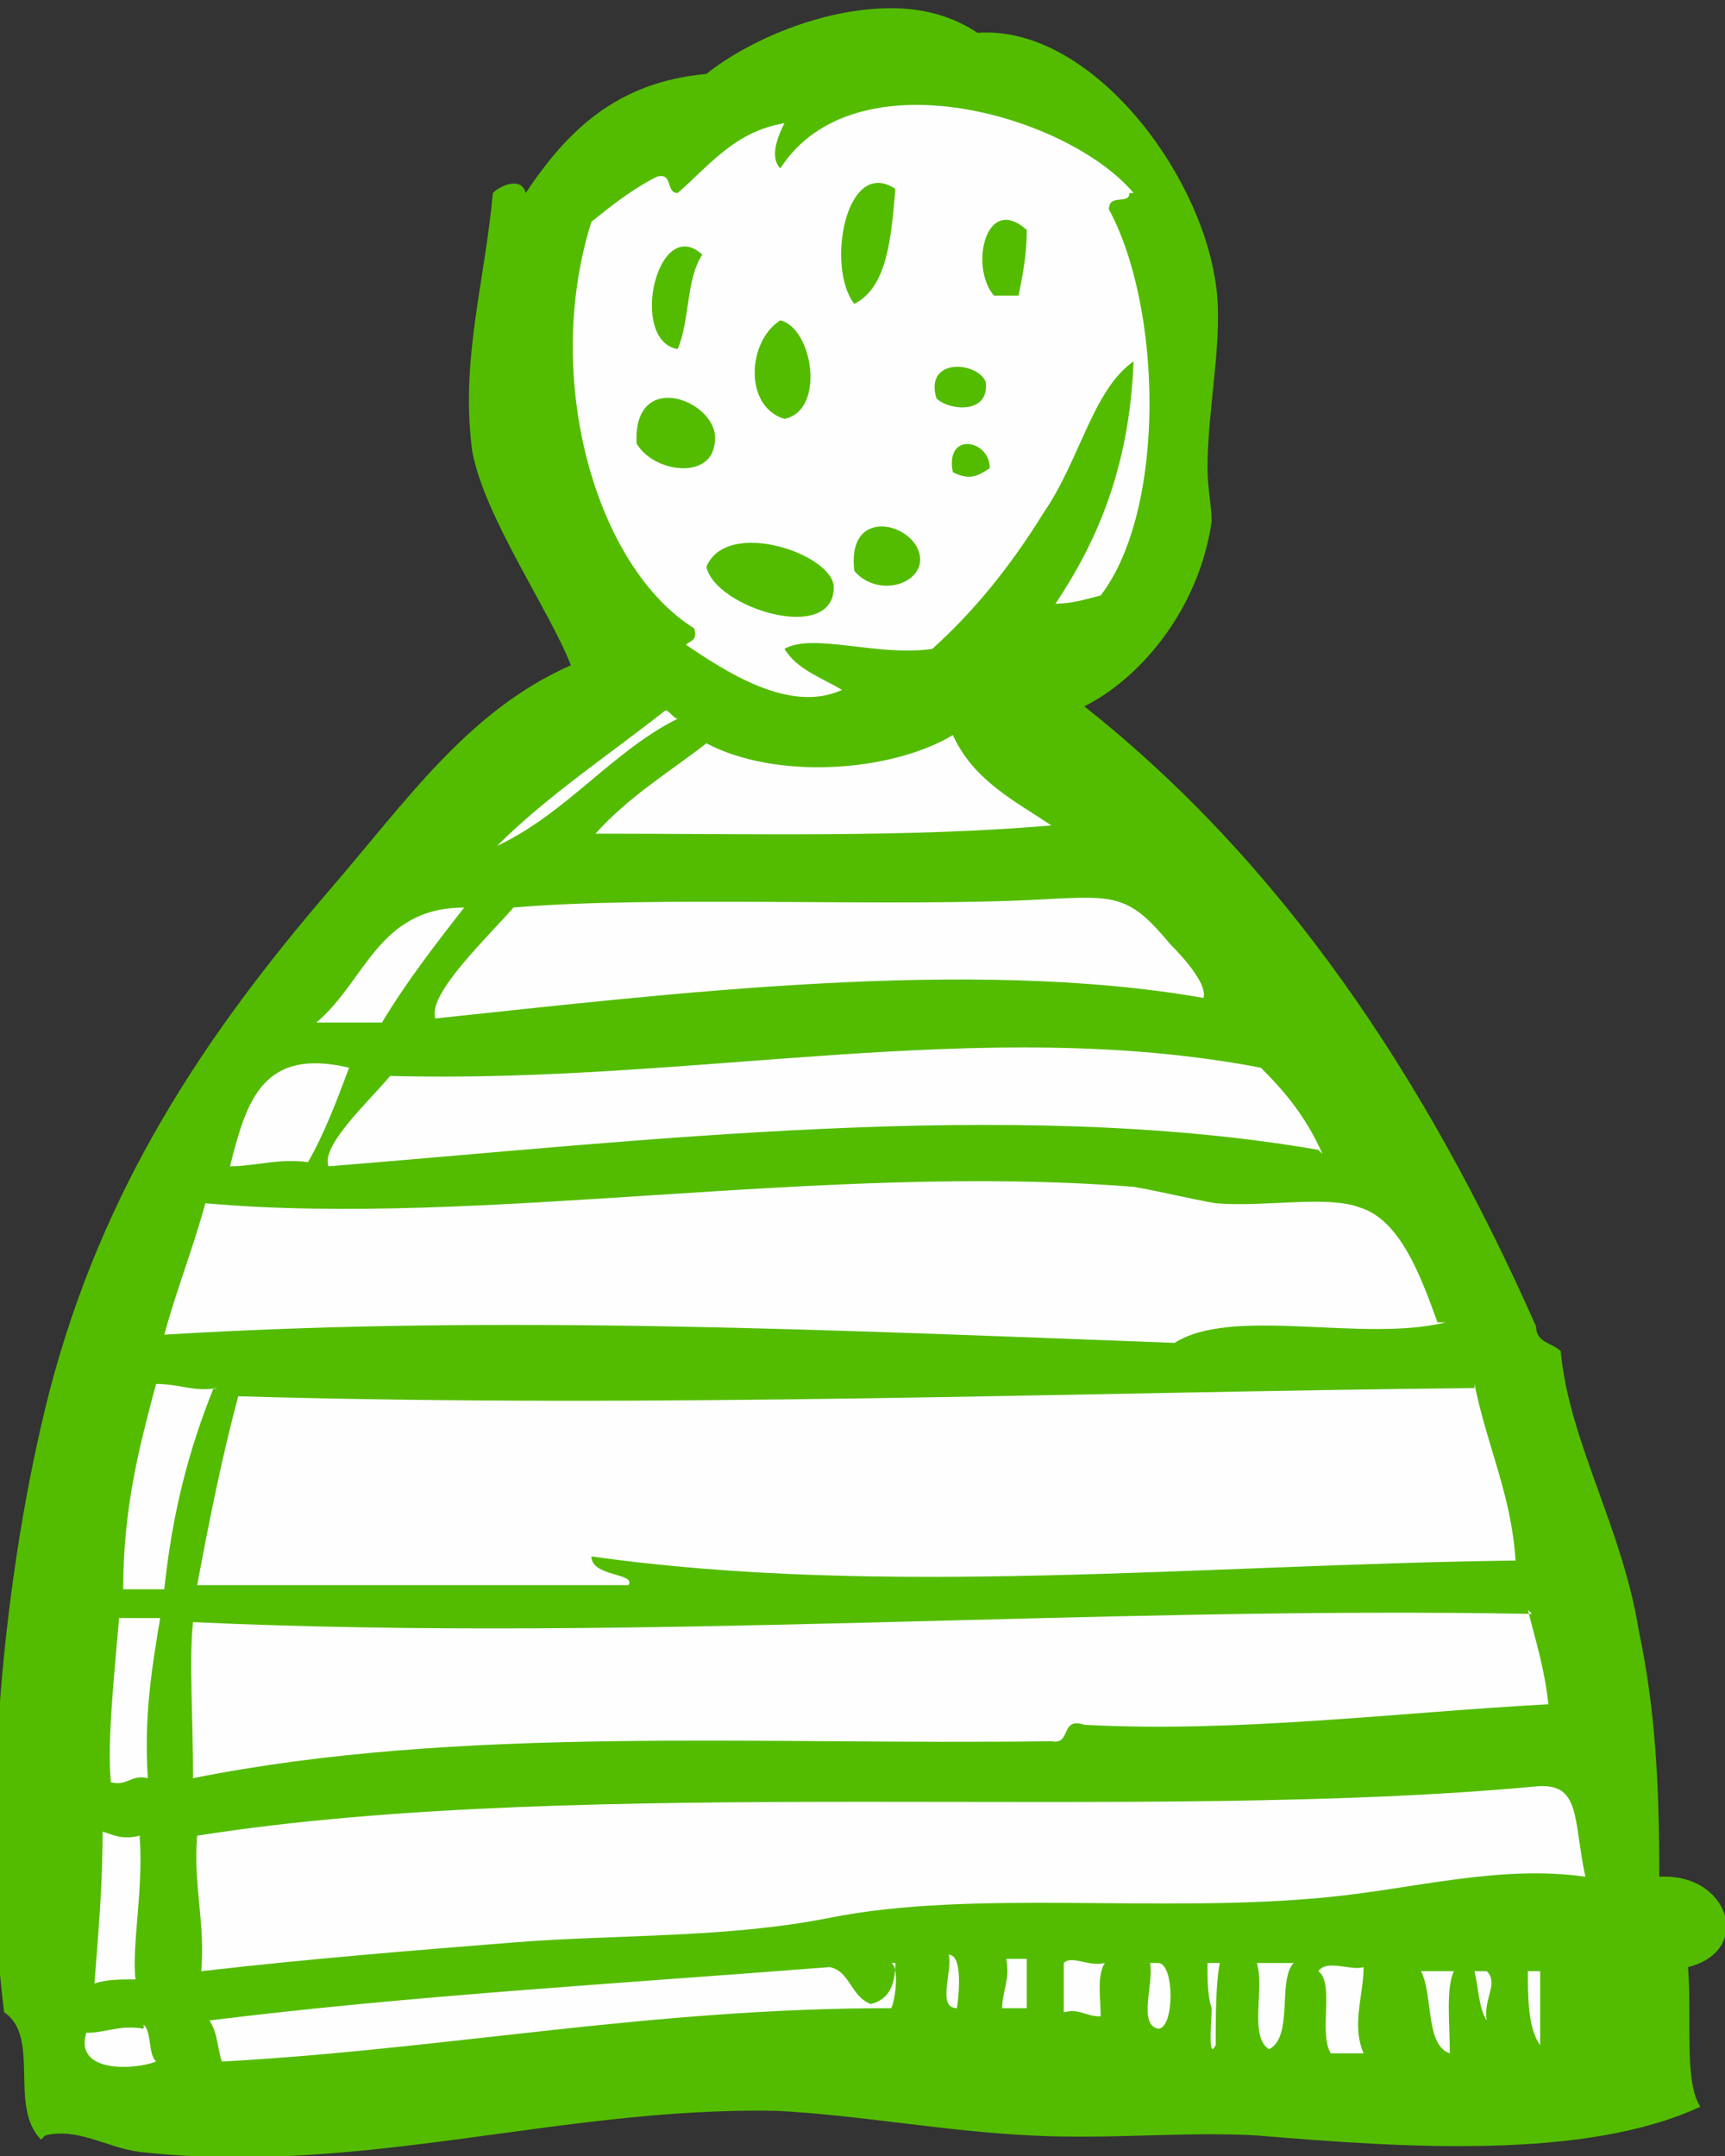
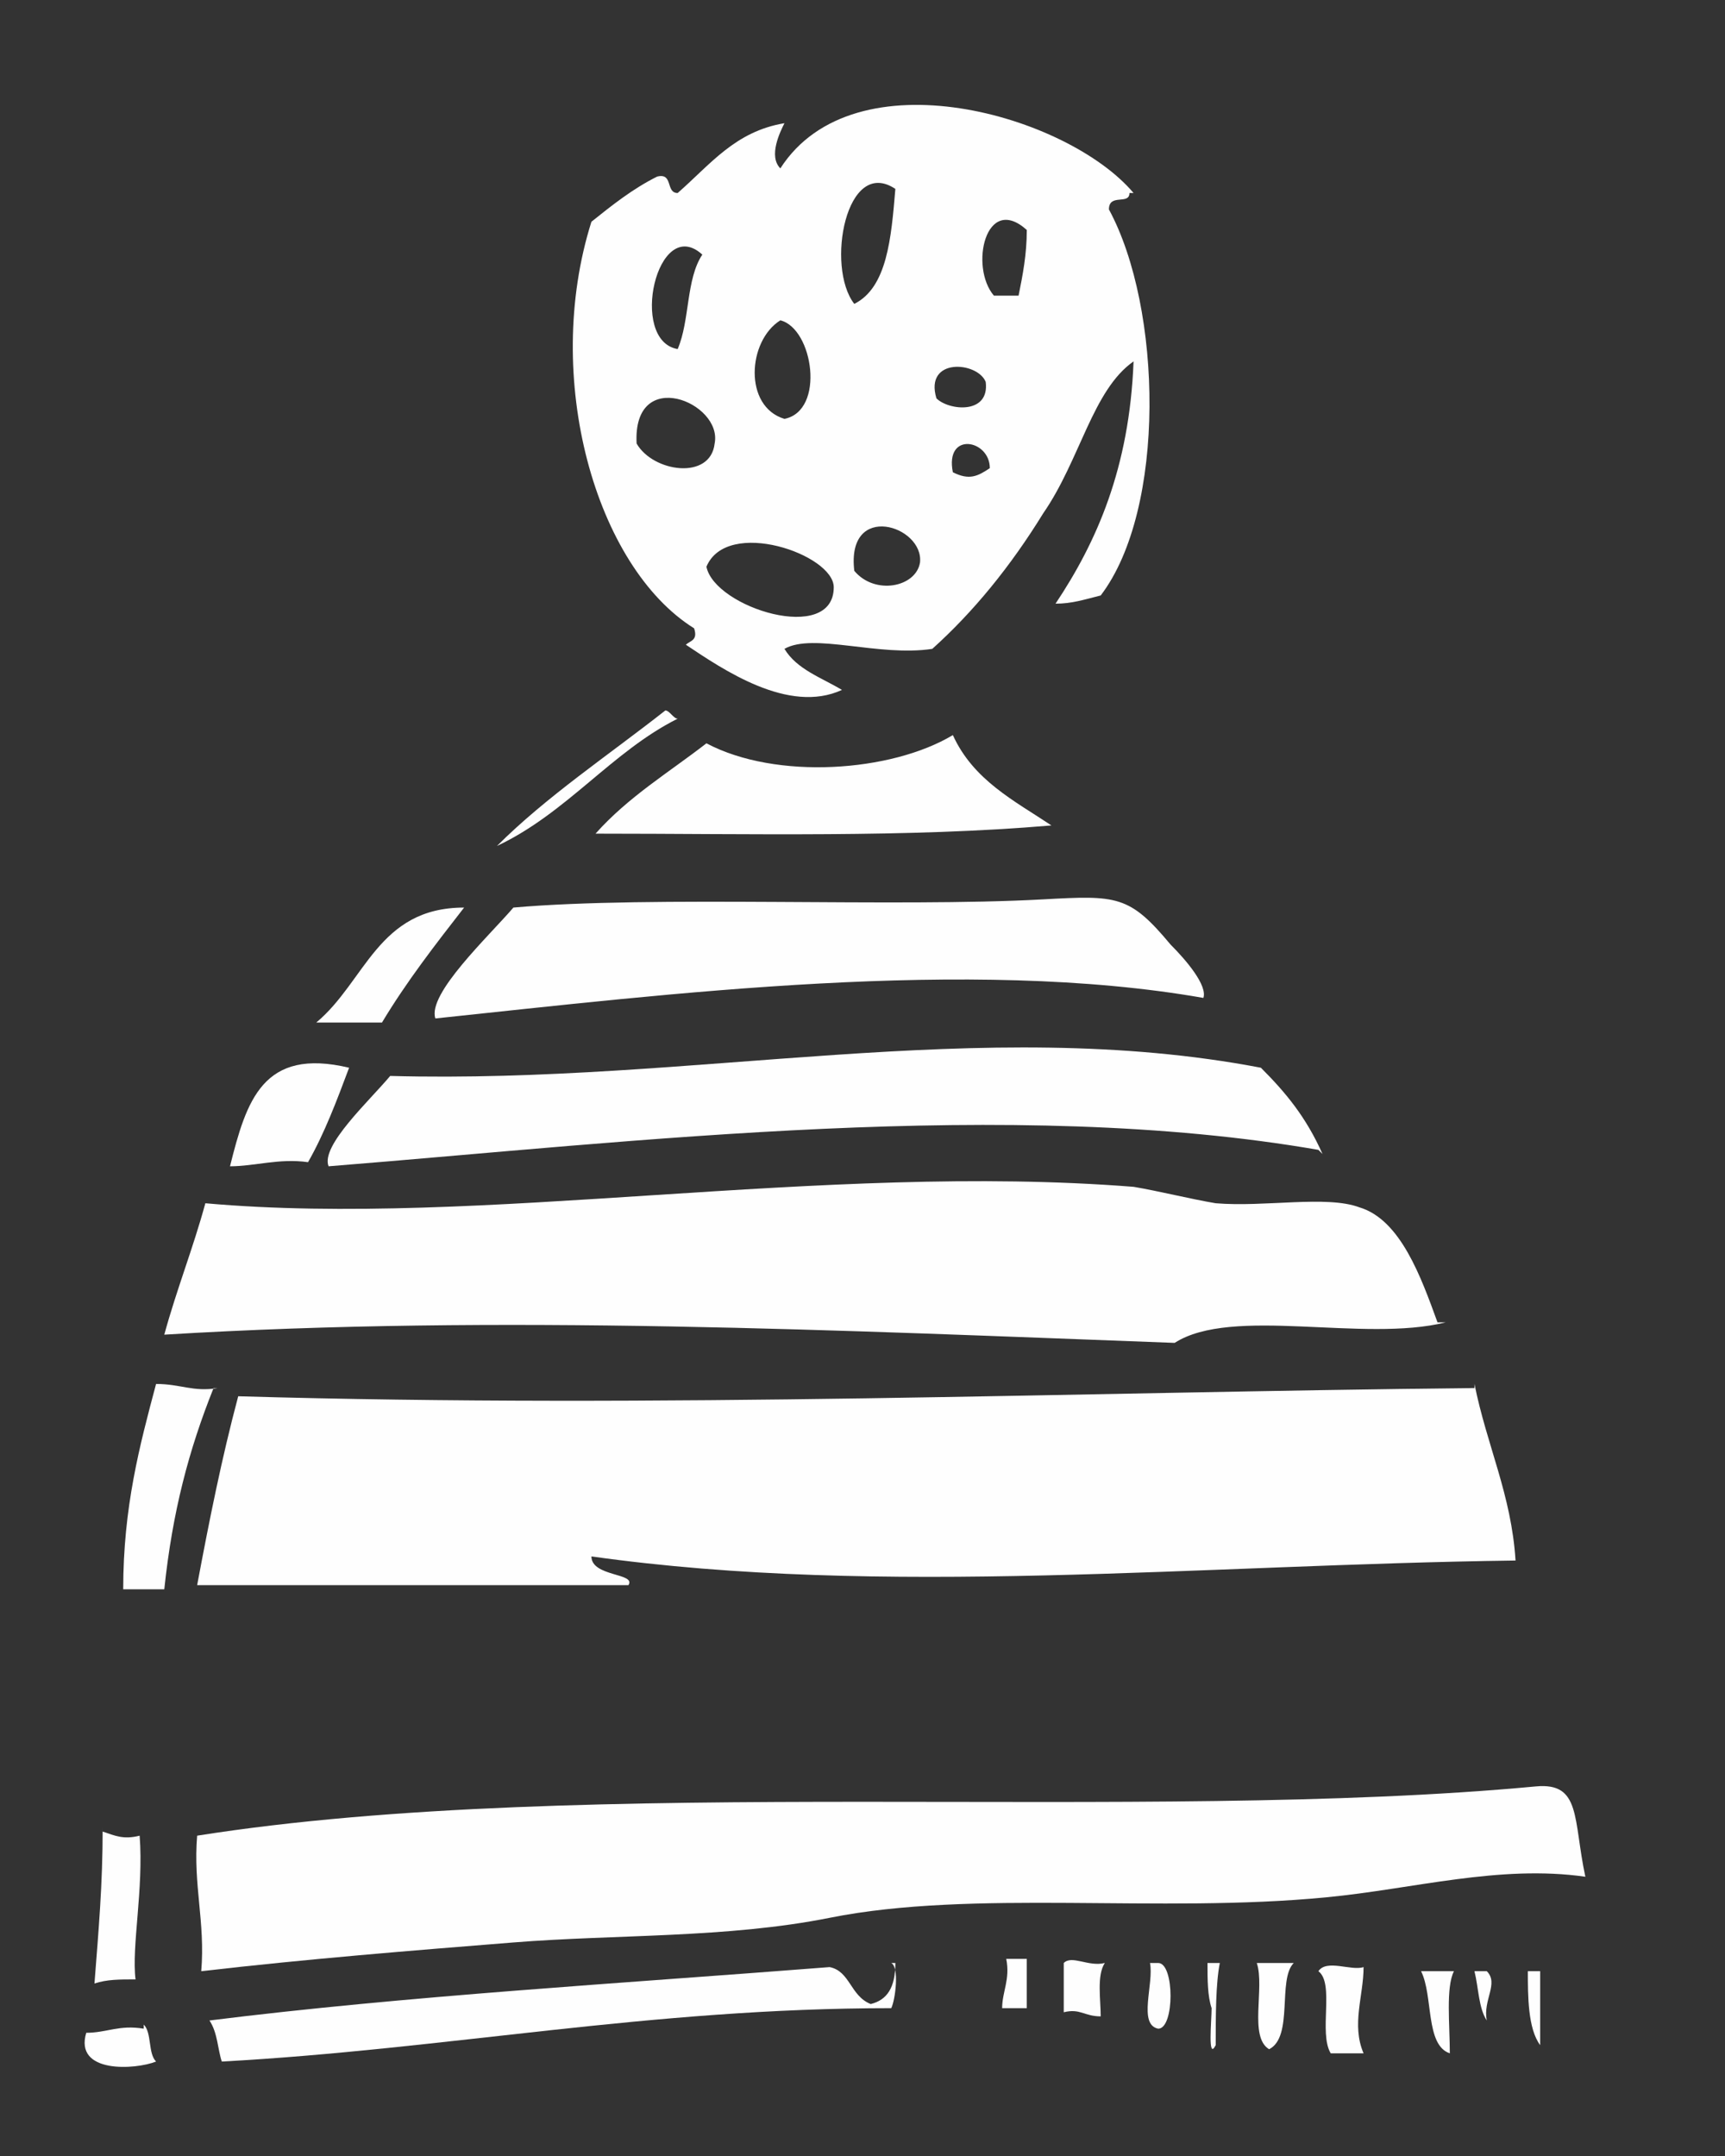
<svg xmlns="http://www.w3.org/2000/svg" xml:space="preserve" width="20mm" height="25mm" version="1.1" style="shape-rendering:geometricPrecision; text-rendering:geometricPrecision; image-rendering:optimizeQuality; fill-rule:evenodd; clip-rule:evenodd" viewBox="0 0 420 525">
  <rect x="0" y="0" width="420" height="525" fill="#333333" stroke="none" />
  <defs>
    <style type="text/css">
   
    .fil1 {fill:#FEFEFE}
    .fil0 {fill:#53BC00}
   
  </style>
  </defs>
  <g id="Слой_x0020_1">
-     <path class="fil0" d="M11 520c8,-2 15,3 23,4 54,6 102,-11 155,-10 20,1 41,5 62,6 19,1 38,-1 55,0 36,3 80,6 108,-7 -4,-6 -2,-21 -3,-34 16,-4 10,-23 -7,-22 0,-23 -1,-41 -5,-60 -4,-25 -17,-46 -19,-68 -2,-2 -6,-2 -6,-6 -27,-61 -62,-113 -110,-151 14,-7 28,-24 31,-45 0,-4 -1,-8 -1,-13 0,-15 4,-32 2,-45 -4,-28 -31,-63 -58,-61 -6,-4 -13,-6 -21,-6 -17,0 -35,8 -45,16 -22,2 -34,14 -44,29 -1,-4 -6,-2 -8,0 -2,22 -8,41 -5,63 3,16 19,39 24,52 -25,11 -40,33 -59,55 -30,35 -55,72 -68,122 -11,43 -17,103 -11,151 9,6 1,23 9,31z" />
    <path class="fil1" d="M203 143c0,-8 -26,-17 -31,-5 2,10 31,19 31,5zm21 -6c1,-9 -18,-15 -16,2 5,6 15,4 16,-2zm8 -22c4,2 6,1 9,-1 0,-7 -11,-9 -9,1zm-58 -7c2,-10 -20,-19 -19,0 4,7 18,9 19,0zm54 -11c3,3 13,4 12,-4 -2,-5 -15,-6 -12,4zm-37 5c10,-2 7,-22 -1,-24 -8,5 -9,21 1,24zm-26 -17c3,-7 2,-17 6,-23 -11,-10 -18,21 -6,23zm77 -13c2,0 4,0 6,0 1,-5 2,-10 2,-16 -10,-9 -14,9 -8,16zm-34 2c8,-4 9,-16 10,-28 -12,-8 -17,19 -10,28zm67 -27c0,3 -5,0 -5,4 13,24 14,73 -2,94 -4,1 -7,2 -11,2 10,-15 18,-33 19,-59 -10,7 -13,24 -22,37 -8,13 -17,24 -27,33 -13,2 -29,-4 -36,0 3,5 9,7 14,10 -13,6 -29,-5 -38,-11 1,-1 3,-1 2,-4 -24,-15 -37,-61 -25,-99 5,-4 10,-8 16,-11 4,-1 2,4 5,4 8,-7 14,-15 26,-17 -1,2 -4,8 -1,11 18,-28 70,-13 86,6z" />
    <path class="fil1" d="M162 173c1,0 2,2 3,2 -16,8 -27,23 -44,31 12,-12 27,-22 41,-33z" />
    <path class="fil1" d="M256 201c-35,3 -73,2 -111,2 8,-9 18,-15 27,-22 17,9 45,7 60,-2 5,11 15,16 24,22z" />
    <path class="fil1" d="M293 243c-57,-10 -130,-1 -187,5 -2,-6 13,-20 19,-27 34,-3 93,0 129,-2 18,-1 21,-1 31,11 4,4 9,10 8,13z" />
    <path class="fil1" d="M113 221c-7,9 -14,18 -20,28 -5,0 -11,0 -16,0 12,-10 15,-28 36,-28z" />
    <path class="fil1" d="M321 280c-75,-13 -166,-2 -241,4 -2,-5 10,-16 15,-22 74,2 144,-15 212,-2 6,6 11,12 15,21z" />
    <path class="fil1" d="M85 260c-3,8 -6,16 -10,23 -7,-1 -13,1 -19,1 4,-16 8,-29 29,-24z" />
    <path class="fil1" d="M352 322c-20,5 -52,-4 -66,5 -81,-3 -164,-7 -246,-2 3,-11 7,-21 10,-32 67,6 150,-10 226,-4 6,1 14,3 20,4 12,1 27,-2 35,1 10,3 15,17 19,28z" />
    <path class="fil1" d="M52 338c-6,15 -10,30 -12,49 -3,0 -7,0 -10,0 0,-20 4,-35 8,-50 6,0 9,2 15,1z" />
    <path class="fil1" d="M359 337c3,15 9,27 10,43 -77,1 -154,9 -225,-1 0,5 11,4 9,7 -35,0 -70,0 -105,0 3,-16 6,-31 10,-46 103,3 204,-1 301,-2z" />
-     <path class="fil1" d="M372 392c2,8 4,14 5,23 -37,2 -76,7 -113,5 -6,-2 -3,5 -8,4 -72,1 -144,-4 -209,9 0,-15 -1,-29 0,-38 109,5 219,-4 326,-2z" />
-     <path class="fil1" d="M39 394c-2,12 -4,24 -3,39 -4,-1 -5,2 -9,1 -1,-10 1,-28 2,-40 3,0 7,0 10,0z" />
    <path class="fil1" d="M386 457c-21,-3 -42,3 -63,5 -41,4 -86,-2 -121,5 -25,5 -52,4 -77,6 -25,2 -50,4 -76,7 1,-12 -2,-21 -1,-33 95,-15 230,-3 326,-12 11,-1 9,8 12,22z" />
    <path class="fil1" d="M25 446c3,1 5,2 9,1 1,13 -2,27 -1,35 -4,0 -7,0 -10,1 1,-13 2,-24 2,-38z" />
-     <path class="fil1" d="M231 476c4,0 2,13 2,13 -5,0 -1,-9 -2,-13z" />
    <path class="fil1" d="M245 477c1,0 3,0 5,0 0,4 0,8 0,12 -2,0 -4,0 -6,0 0,-4 2,-7 1,-12z" />
    <path class="fil1" d="M269 478c-2,3 -1,9 -1,13 -4,0 -5,-2 -9,-1 0,-4 0,-8 0,-12 2,-2 6,1 10,0z" />
    <path class="fil1" d="M217 478c2,1 1,9 0,11 -59,0 -108,10 -163,13 -1,-3 -1,-7 -3,-10 48,-6 100,-9 151,-13 5,1 5,7 10,9 4,-1 6,-4 6,-10z" />
    <path class="fil1" d="M280 478c1,0 1,0 2,0 4,0 4,16 0,16 -5,-1 -1,-11 -2,-16z" />
    <path class="fil1" d="M294 478c1,0 2,0 3,0 -1,5 -1,13 -1,20 -2,4 -1,-6 -1,-9 -1,-3 -1,-7 -1,-11z" />
    <path class="fil1" d="M306 478c3,0 6,0 9,0 -4,4 0,18 -6,21 -5,-3 -1,-15 -3,-21z" />
    <path class="fil1" d="M321 480c2,-3 8,0 11,-1 0,7 -3,14 0,21 -3,0 -5,0 -8,0 -3,-5 1,-17 -3,-20z" />
    <path class="fil1" d="M346 480c3,0 5,0 8,0 -2,4 -1,13 -1,20 -6,-2 -4,-14 -7,-20z" />
    <path class="fil1" d="M359 480c1,0 2,0 3,0 3,3 -1,7 0,12 -2,-3 -2,-8 -3,-12z" />
    <path class="fil1" d="M372 480c1,0 2,0 3,0 0,6 0,12 0,18 -3,-4 -3,-12 -3,-18z" />
    <path class="fil1" d="M35 493c2,2 1,7 3,9 -5,2 -20,3 -17,-7 5,0 8,-2 14,-1z" />
  </g>
</svg>